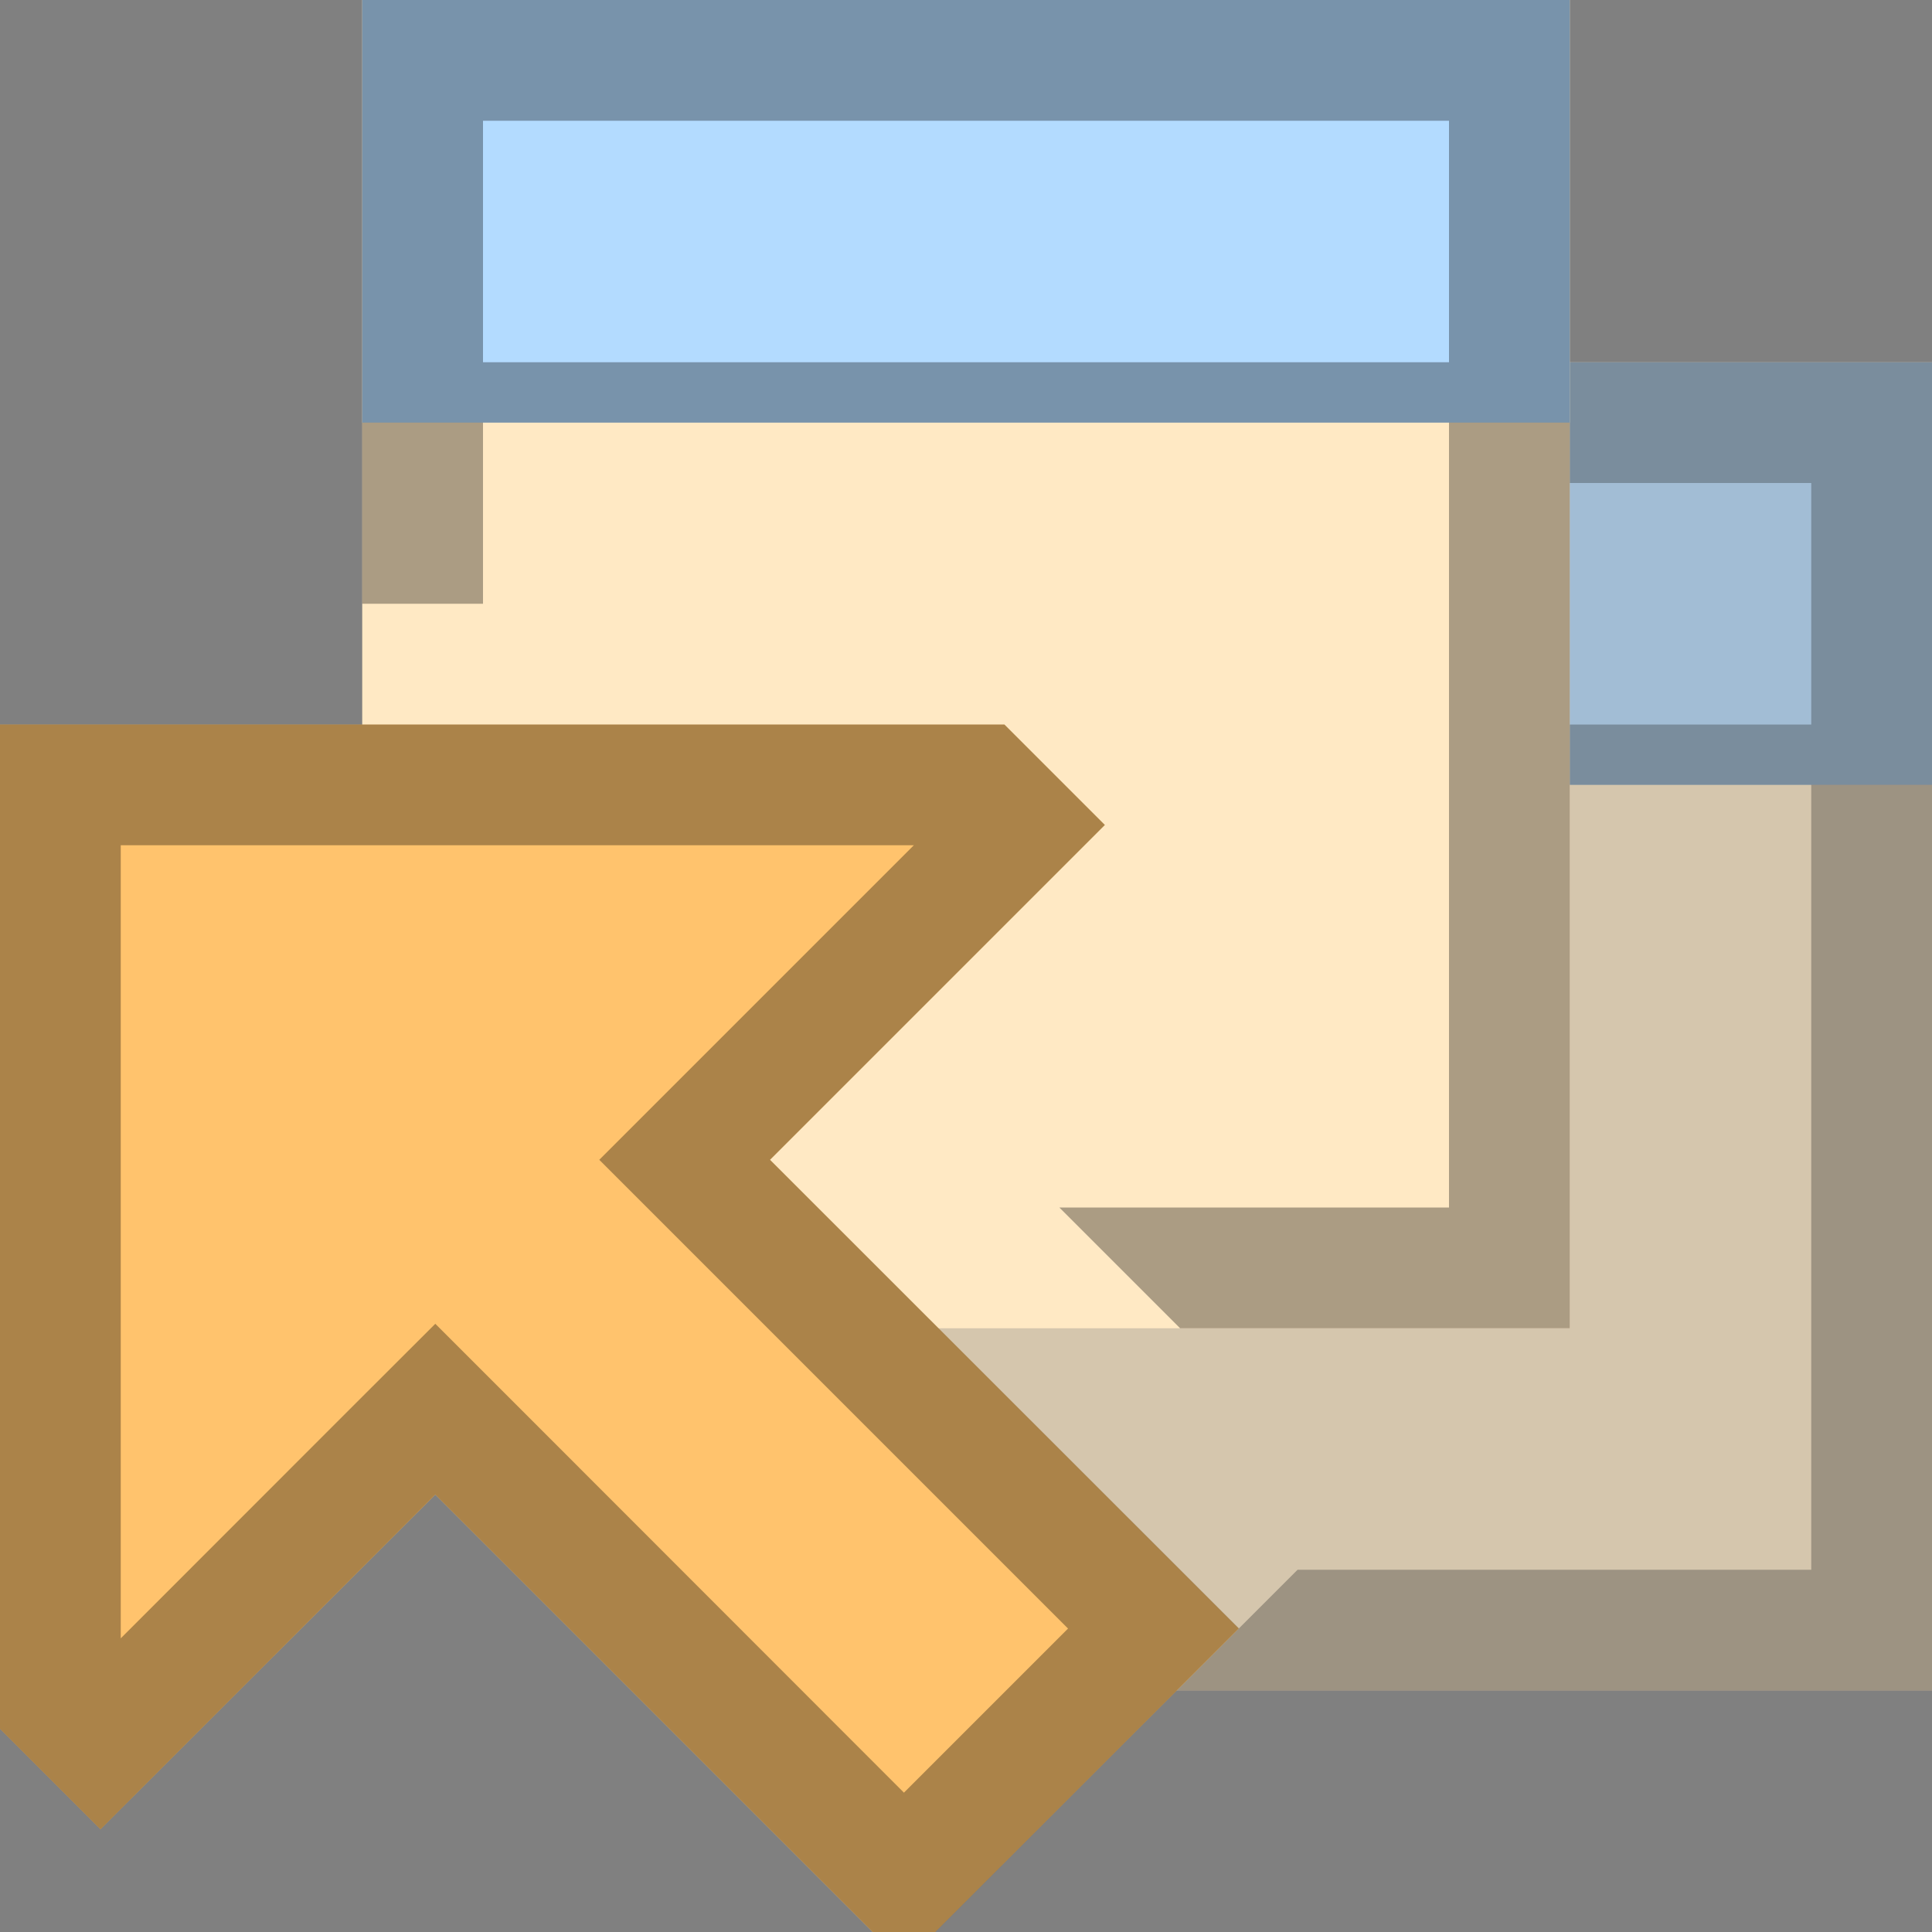
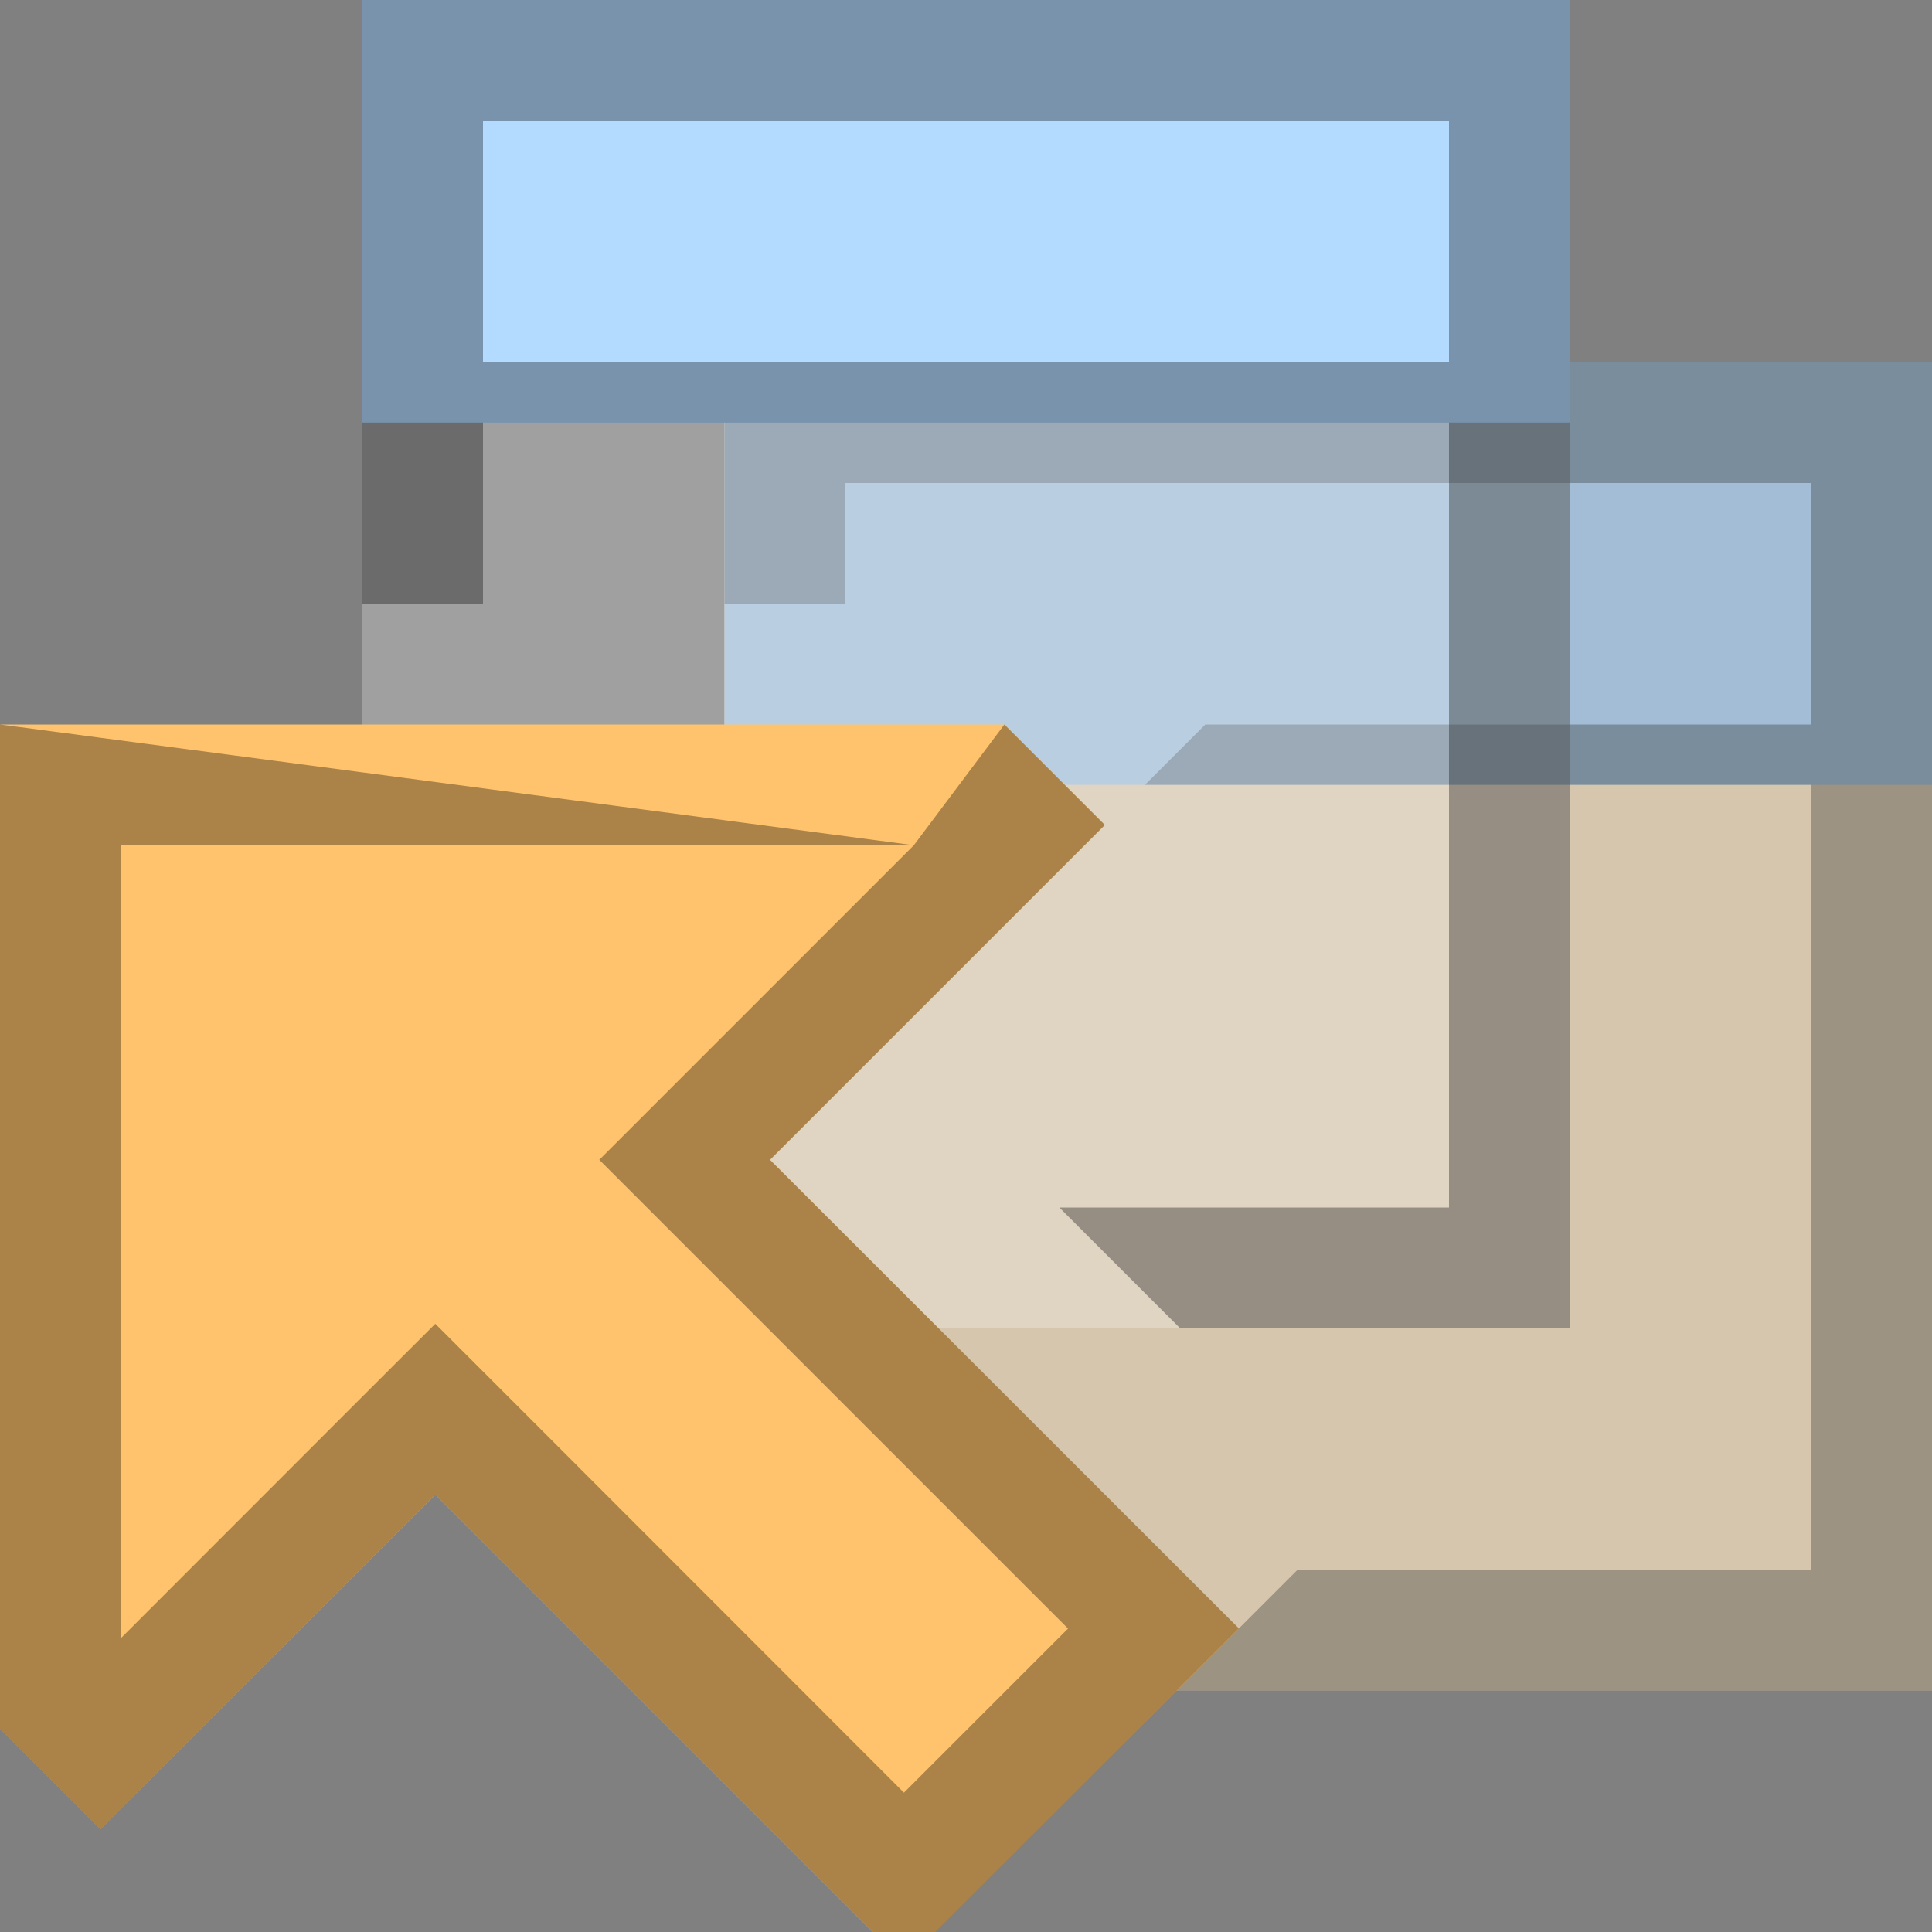
<svg xmlns="http://www.w3.org/2000/svg" version="1.1" id="Vector_Icons" x="0px" y="0px" width="16px" height="16px" viewBox="0 0 16 16" style="enable-background:new 0 0 16 16;" xml:space="preserve">
  <rect x="0" y="0" width="16" height="16" fill="#808080" stroke="none" />
  <style type="text/css">
	.st0{fill:#EAEAEA;}
	.st1{opacity:0.4;}
	.st2{fill:#FFE1B0;}
	.st3{opacity:0.25;}
	.st4{fill:#FFFFFF;}
	.st5{fill:#FBDC7C;}
	.st6{fill:#E0E0E0;}
	.st7{fill:none;stroke:#474747;stroke-miterlimit:10;}
	.st8{opacity:0.42;}
	.st9{fill:#CAE3FF;}
	.st10{fill:#FAFAFA;}
	.st11{opacity:0.2;}
	.st12{opacity:0.03;}
	.st13{opacity:0.1;}
	.st14{opacity:0.15;}
	.st15{opacity:0.45;}
	.st16{fill:#B3DBFF;}
	.st17{opacity:0.33;}
	.st18{fill:#FFDB43;}
	.st19{fill:#E79B00;}
	.st20{fill:#3883CE;}
	.st21{fill:none;stroke:#003399;stroke-width:1.375;stroke-miterlimit:10;}
	.st22{fill:#E8513D;}
	.st23{fill:#1E1E1E;}
	.st24{fill:#FFC36D;}
	.st25{fill:#9FCBFF;}
	.st26{fill:#E9F7FF;}
	.st27{fill:#62707C;}
	.st28{fill:#7A8896;}
	.st29{fill:#57BFFF;}
	.st30{fill:#E69D35;}
	.st31{fill:#9CFF73;}
	.st32{fill:#4891CC;}
	.st33{fill:#474747;}
	.st34{fill:#CCA05E;}
	.st35{opacity:0.67;}
	.st36{opacity:0.3;}
	.st37{fill:#FFE945;}
	.st38{fill:#FFCF8C;}
	.st39{fill:#FF5252;}
	.st40{opacity:0.12;}
	.st41{fill:#45A5F4;}
	.st42{fill:#3D81F5;}
	.st43{fill:#CECECE;}
	.st44{fill:#B5B5B5;}
	.st45{fill:#595959;}
	.st46{fill:#80FF80;}
	.st47{fill:#C8FF80;}
	.st48{fill:#FFEE80;}
	.st49{fill:#FFA680;}
	.st50{fill:#FF8080;}
	.st51{fill:none;}
	.st52{fill:#007AFF;}
	.st53{fill:#EFFF78;}
	.st54{fill:#FFDA00;}
	.st55{fill:#3EADFF;}
	.st56{opacity:0.67;fill:#FFFFFF;}
	.st57{fill:#2E92FF;}
	.st58{fill:#3AEA00;}
	.st59{fill:#303030;}
</style>
  <g class="st35">
    <rect x="6" y="3" class="st2" width="10" height="11" />
    <rect x="6" y="3" class="st16" width="10" height="3.5" />
    <g class="st3">
      <g>
        <rect x="6" y="6.5" class="st4" width="10" height="7.5" />
      </g>
    </g>
    <g>
      <polygon class="st17" points="6,3 6,5 7,5 7,4 15,4 15,6 9.982,6 9.482,6.5 15,6.5 15,13 10.746,13 9.746,14 16,14 16,3   " />
    </g>
  </g>
  <g>
-     <rect x="3" class="st2" width="10" height="11" />
    <rect x="3" class="st16" width="10" height="3.5" />
    <g class="st3">
      <g>
        <rect x="3" y="3.5" class="st4" width="10" height="7.5" />
      </g>
    </g>
    <path class="st17" d="M3,0v5l1,0V3.5h8V10H8.773l1,1H13V0H3z M12,3H4V1h8V3z" />
  </g>
  <g>
    <polygon class="st24" points="10.259,13.487 7.486,16.259 3.605,12.378 0.832,15.15 0,14.318 0,6 8.318,6 9.15,6.832 6.377,9.605     " />
    <g class="st17">
-       <path d="M7.568,7L5.67,8.898L4.963,9.605l0.707,0.707l3.175,3.175l-1.359,1.359L4.312,11.67l-0.707-0.707L2.897,11.67L1,13.568V7    L7.568,7 M8.318,6L0,6v8.318l0.832,0.832l2.773-2.773l3.882,3.882l2.773-2.773L6.377,9.605L9.15,6.832L8.318,6L8.318,6z" />
+       <path d="M7.568,7L5.67,8.898L4.963,9.605l0.707,0.707l3.175,3.175l-1.359,1.359L4.312,11.67l-0.707-0.707L2.897,11.67L1,13.568V7    L7.568,7 L0,6v8.318l0.832,0.832l2.773-2.773l3.882,3.882l2.773-2.773L6.377,9.605L9.15,6.832L8.318,6L8.318,6z" />
    </g>
  </g>
</svg>